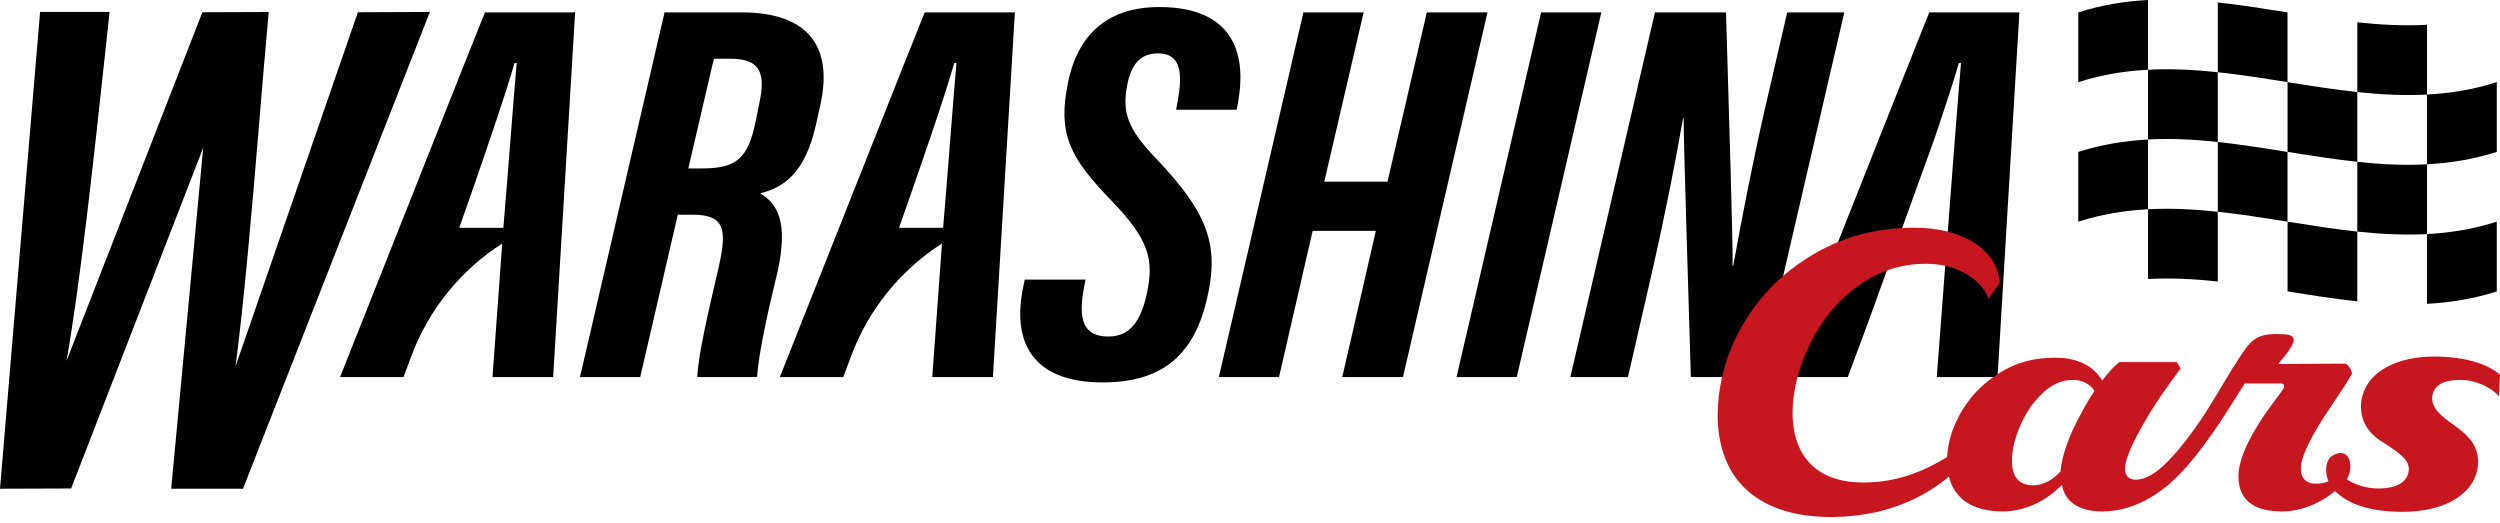
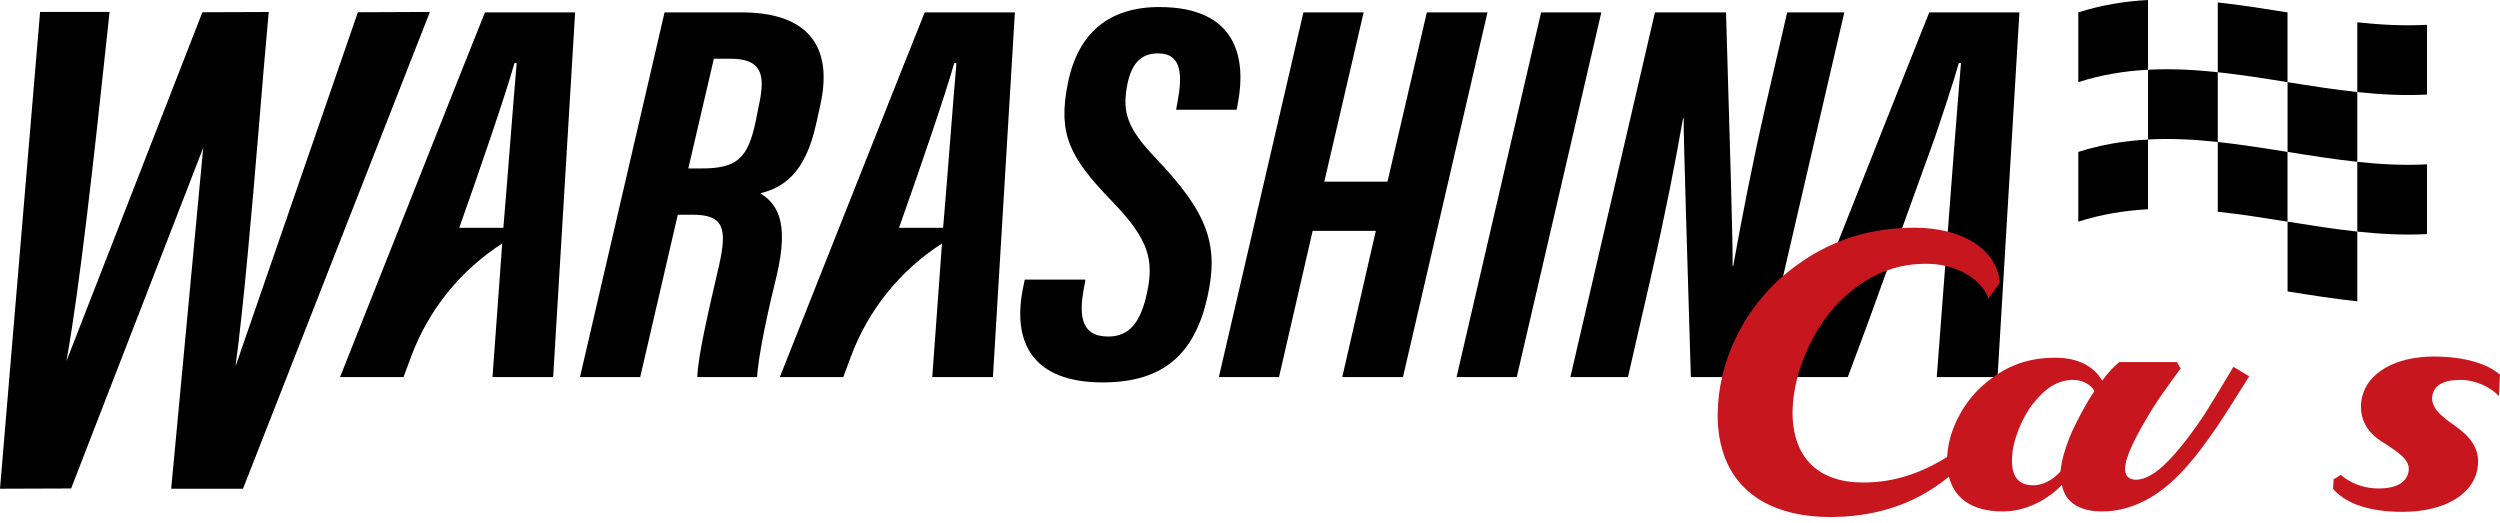
<svg xmlns="http://www.w3.org/2000/svg" width="320" height="67" viewBox="0 0 320 67" fill="none">
  <path d="M274.948 8.927C271.97 9.085 268.993 9.562 266.021 10.514V1.587C268.999 0.635 271.977 0.159 274.948 0V8.927Z" fill="black" />
  <path d="M292.802 10.514C289.824 10.038 286.846 9.561 283.875 9.244V0.317C286.853 0.635 289.824 1.111 292.802 1.587V10.514Z" fill="black" />
  <path d="M310.661 12.101C307.683 12.26 304.706 12.101 301.734 11.784V2.857C304.712 3.174 307.69 3.333 310.661 3.174V12.101Z" fill="black" />
  <path d="M283.875 18.171C280.897 17.853 277.92 17.694 274.948 17.853V8.927C277.926 8.768 280.904 8.927 283.875 9.244V18.171Z" fill="black" />
  <path d="M301.734 20.71C298.757 20.393 295.779 19.917 292.808 19.441V10.514C295.785 10.99 298.763 11.466 301.734 11.784V20.71Z" fill="black" />
-   <path d="M319.588 19.441C316.61 20.393 313.632 20.869 310.661 21.028V12.101C313.639 11.942 316.616 11.466 319.588 10.514V19.441Z" fill="black" />
  <path d="M274.948 26.786C271.97 26.945 268.993 27.421 266.021 28.373V19.447C268.999 18.494 271.977 18.018 274.948 17.86V26.786Z" fill="black" />
  <path d="M292.802 28.373C289.824 27.897 286.846 27.421 283.875 27.104V18.177C286.853 18.494 289.824 18.971 292.802 19.447V28.373Z" fill="black" />
  <path d="M310.661 29.961C307.683 30.119 304.706 29.961 301.734 29.643V20.717C304.712 21.034 307.69 21.193 310.661 21.034V29.961Z" fill="black" />
-   <path d="M283.875 36.031C280.897 35.713 277.92 35.554 274.948 35.713V26.786C277.926 26.628 280.904 26.786 283.875 27.104V36.031Z" fill="black" />
  <path d="M301.734 38.57C298.757 38.252 295.779 37.776 292.808 37.3V28.373C295.785 28.849 298.763 29.326 301.734 29.643V38.57Z" fill="black" />
-   <path d="M319.588 37.3C316.61 38.252 313.632 38.728 310.661 38.887V29.96C313.639 29.802 316.616 29.326 319.588 28.373V37.3Z" fill="black" />
  <path d="M62.074 1.587C61.242 3.562 44.258 46.487 43.528 48.265H51.649L52.633 45.623C54.849 39.668 58.937 34.595 64.283 31.167L63.039 48.265H70.803L73.616 1.587H62.074ZM64.429 29.161H58.785C61.356 21.897 64.689 12.209 65.851 8.076H66.137C65.68 13.225 65.039 22.031 64.429 29.161Z" fill="black" />
  <path d="M118.364 1.587C117.532 3.562 100.548 46.487 99.818 48.265H107.939L108.923 45.623C111.139 39.668 115.227 34.595 120.573 31.167L119.329 48.265H127.093L129.906 1.587H118.364ZM120.719 29.161H115.075C117.646 21.897 120.979 12.209 122.141 8.076H122.427C121.97 13.225 121.329 22.031 120.719 29.161Z" fill="black" />
  <path d="M94.936 1.587H85.063L74.238 48.265H81.946L86.758 27.485H88.663C92.561 27.485 93.145 29.122 92.034 33.992C90.758 39.541 89.349 45.42 89.254 48.265H96.91C97.056 45.433 98.402 39.344 99.38 35.421C101.12 28.189 99.355 26.031 97.317 24.742C100.256 24.012 103.056 22.215 104.447 15.936L104.999 13.453C106.764 5.524 102.986 1.587 94.936 1.587ZM97.222 13.066L96.733 15.498C95.736 20.38 94.212 21.561 89.787 21.561H88.104L91.374 7.517H93.526C97.45 7.517 97.945 9.523 97.222 13.066Z" fill="black" />
  <path d="M148.394 0.902C141.937 0.902 137.976 4.228 136.687 10.654C135.379 17.142 136.884 20.133 142.318 25.739C147.112 30.697 147.702 33.281 146.82 37.472C146.032 41.16 144.623 43.078 141.861 43.078C138.617 43.078 138.026 40.798 138.712 37.046L138.941 35.789H131.17L131.017 36.519C129.417 43.884 132.217 48.95 141.157 48.95C149.048 48.95 152.921 45.166 154.527 38.119C156.051 31.389 154.692 27.313 147.88 20.19C144.261 16.387 143.671 14.355 144.248 11.073C144.756 8.247 145.95 6.832 148.229 6.832C151.334 6.832 151.353 9.682 150.712 13.123L150.54 14.044H158.292L158.464 13.13C159.492 7.6 158.438 0.902 148.394 0.902Z" fill="black" />
  <path d="M182.634 1.587L177.599 23.25H169.511L174.545 1.587H166.838L156.013 48.265H163.714L168.019 29.554H176.107L171.809 48.265H179.58L190.399 1.587H182.634Z" fill="black" />
  <path d="M197.262 1.587L186.438 48.265H194.145L204.97 1.587H197.262Z" fill="black" />
  <path d="M228.759 1.587L225.959 13.714C224.207 21.377 222.962 27.923 221.851 34.03H221.769C221.845 31.84 221.343 15.675 220.931 1.587H211.833L201.008 48.265H208.379L211.306 35.497C213.223 27.104 214.429 20.843 215.433 15.123H215.509C215.464 17.072 216.087 36.367 216.429 48.265H225.242L227.946 36.614L236.073 1.587H228.759Z" fill="black" />
  <path d="M246.943 1.587C246.46 2.749 240.346 18.171 235.267 30.983C231.737 39.89 228.702 47.535 228.397 48.265H236.518L239.172 41.122L241.521 34.621L243.476 29.192L247.647 17.644C248.974 13.72 250.136 10.177 250.727 8.076H251.006C250.79 10.52 250.543 13.784 250.263 17.314L250.105 19.288L249.317 29.649L248.987 34.024L247.971 47.407L247.908 48.265H255.685L258.485 1.587H246.943Z" fill="black" />
  <path d="M249.318 29.649C248.042 29.326 246.626 29.148 245.108 29.148C244.556 29.148 244.01 29.161 243.477 29.192C240.531 29.345 237.813 29.935 235.268 30.983C233.096 31.865 231.052 33.078 229.084 34.627C228.303 35.237 227.56 35.903 226.862 36.614C223.725 39.782 221.433 43.839 220.424 48.265C220.075 49.801 219.878 51.382 219.859 52.988C219.814 61.712 225.427 66.277 234.652 66.175C242.334 66.073 247.318 63.083 250.556 60.036C250.613 59.985 250.67 59.934 250.721 59.883L251.54 56.944C251.216 57.179 250.899 57.407 250.581 57.623C246.569 60.366 242.797 61.763 238.486 61.763C232.823 61.763 229.401 58.671 229.446 52.633C229.471 51.204 229.693 49.725 230.08 48.265C231.122 44.328 233.337 40.506 236.068 38.024C237.909 36.341 239.737 35.268 241.521 34.621C243.235 33.992 244.912 33.764 246.524 33.764C247.419 33.764 248.238 33.859 248.988 34.024C252.219 34.748 254.105 36.792 254.511 38.227L255.971 36.202C255.768 33.033 253.184 30.64 249.318 29.649Z" fill="#C7161D" />
  <path d="M285.913 46.969L285.881 46.95C285.062 48.322 283.145 51.515 282.275 52.887C280.771 55.166 278.714 57.959 276.891 59.629C275.837 60.594 274.561 61.407 273.418 61.407C272.504 61.407 272.003 60.899 272.003 60.036C272.003 58.366 273.603 55.471 275.38 52.531C276.161 51.261 276.936 50.144 279.126 47.154L278.625 46.341H271.273C270.587 46.9 269.723 47.814 269.082 48.728C268.123 47.052 266.206 45.789 263.101 45.789C259.635 45.789 256.987 46.747 254.34 48.88C251.769 50.919 249.743 54.252 249.312 57.623C249.254 58.023 249.229 58.423 249.223 58.823C249.216 59.248 249.242 59.648 249.286 60.036C249.724 63.788 252.448 65.464 256.346 65.464C259.267 65.464 262.009 64.042 263.927 62.067C264.333 64.347 266.251 65.464 269.082 65.464C272.917 65.464 275.933 63.432 277.526 62.067C279.856 60.086 281.774 57.502 283.647 54.81C284.516 53.547 286.243 50.817 287.323 49.084C287.545 48.728 287.742 48.417 287.894 48.169L285.913 46.969ZM265.203 55.268C264.378 57.198 263.876 58.867 263.743 60.34C262.74 61.509 261.368 62.118 260.27 62.118C258.403 62.118 257.489 61.051 257.533 58.823C257.533 56.436 258.905 53.293 260.27 51.617C261.87 49.592 263.47 48.627 265.387 48.627C266.53 48.627 267.666 49.236 268.079 50.049C267.076 51.566 266.073 53.395 265.203 55.268Z" fill="#C7161D" />
-   <path d="M300.401 60.188C300.147 60.391 299.893 60.588 299.626 60.772C299.334 60.982 299.029 61.166 298.712 61.331C298.033 61.686 297.296 61.915 296.471 61.915C295.011 61.915 294.509 61.051 294.509 59.985C294.509 58.569 295.557 56.487 296.883 54.309C298.115 52.277 300.217 49.388 301.036 47.865C301.131 47.509 300.534 46.544 300.121 46.544C299.62 46.544 291.995 46.595 291.633 46.595C291.861 46.239 292.134 45.935 292.407 45.636C293.779 43.858 294.192 42.894 292.407 42.792C289.347 42.589 288.389 43.198 287.112 45.078C286.566 45.89 286.243 46.392 285.925 46.95C285.919 46.957 285.919 46.963 285.912 46.969C284.928 48.531 285.474 49.084 287.157 49.084H291.817C292.452 49.084 292.407 49.388 292.319 49.693C291.588 50.804 290.173 52.48 289.074 54.309C287.658 56.588 286.522 58.925 286.522 61.001C286.522 64.397 289.03 65.464 292.09 65.464C294.928 65.464 297.36 64.112 298.896 62.861C299.29 62.55 299.626 62.245 299.893 61.966C300.471 61.312 300.94 60.537 300.833 59.407C300.706 58.15 299.804 57.528 298.477 58.379C297.556 58.969 297.41 61.115 298.629 62.582" fill="#C7161D" />
  <path d="M314.934 48.627C316.985 48.627 318.902 49.642 319.861 50.703L320 47.966C318.445 46.595 315.524 45.636 311.55 45.636C306.852 45.636 302.788 47.56 302.242 51.363C301.963 53.75 303.15 55.471 304.89 56.537C307.036 57.909 308.496 58.867 308.312 60.239C308.172 61.509 307.08 62.524 304.433 62.524C302.858 62.524 301.29 62.023 300.122 61.178C299.95 61.051 299.779 60.918 299.627 60.772C299.335 60.982 299.03 61.166 298.712 61.331L298.63 62.575C298.712 62.67 298.801 62.766 298.897 62.861C300.452 64.429 303.138 65.515 307.537 65.515C313.15 65.515 316.851 63.077 317.169 59.578C317.397 57.299 316.121 55.826 314.109 54.41C312.42 53.242 311.144 52.176 311.328 50.703C311.55 49.338 312.693 48.627 314.934 48.627Z" fill="#C7161D" />
  <path d="M26.012 18.913L9.104 62.524L0 62.556L5.13 1.53H14.025L13.473 6.673C12.057 19.91 10.19 36.932 8.501 46.227L25.904 1.568L34.392 1.536V1.594C33.98 6.031 33.573 10.952 33.142 16.164C32.227 27.18 31.18 39.167 30.145 46.906L45.808 1.568L55.026 1.53L31.104 62.556H21.917V62.499L26.012 18.913Z" fill="black" />
</svg>